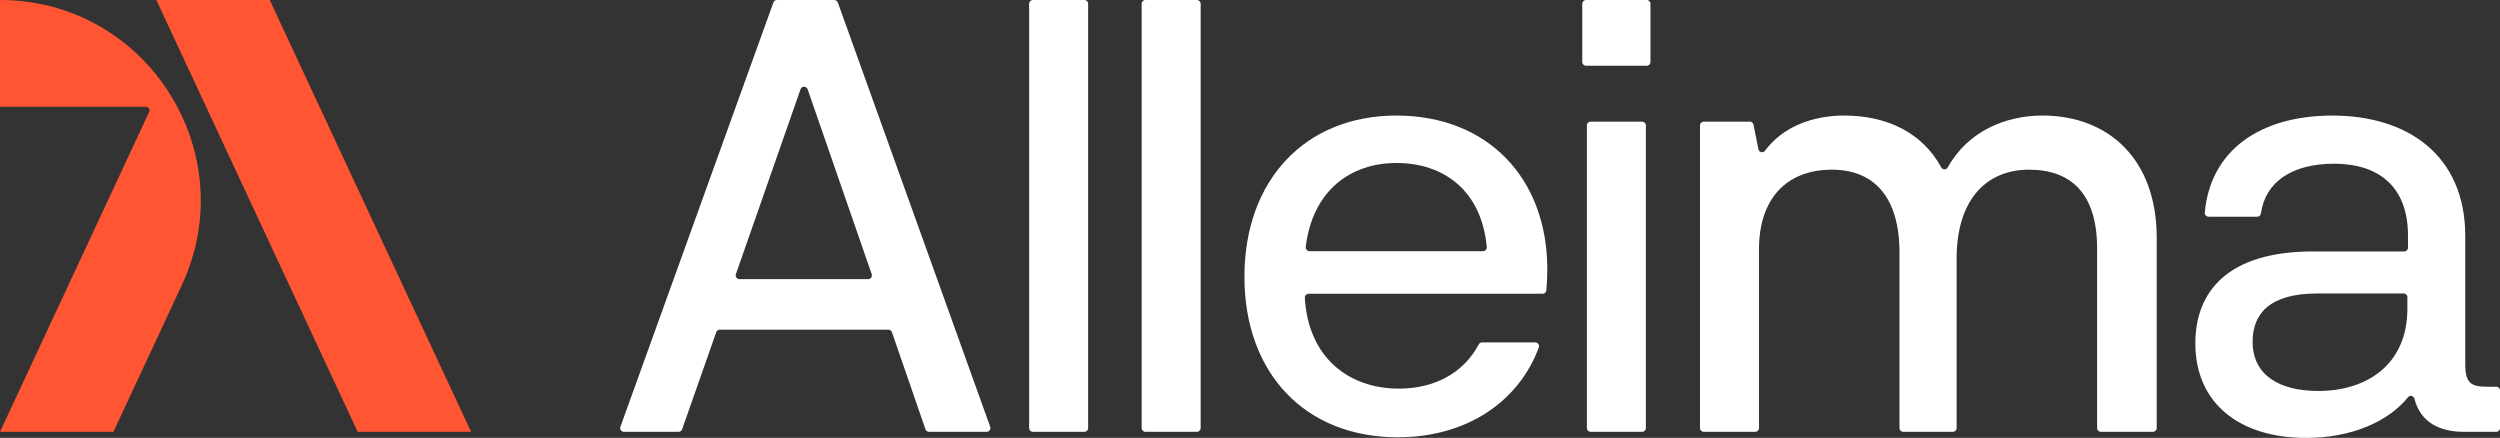
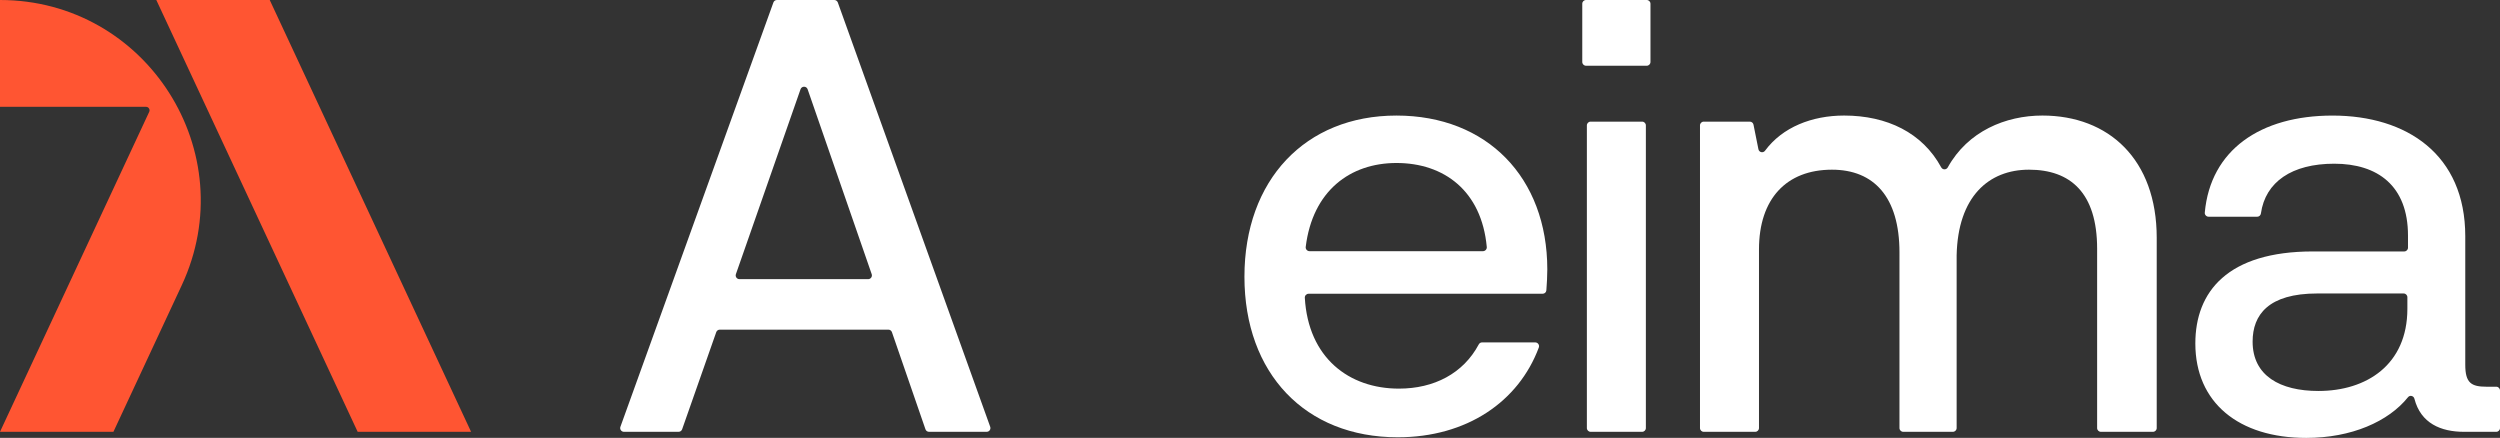
<svg xmlns="http://www.w3.org/2000/svg" id="Lager_1" x="0px" y="0px" width="283.465px" height="49.651px" viewBox="0 0 283.465 49.651" xml:space="preserve">
  <rect x="0" y="0" width="283.465" height="49.651" fill="#333333" stroke="none" />
  <g>
    <g>
      <path fill="#FFFFFF" d="M70.346,48.392L87.693,0.281C87.753,0.112,87.913,0,88.092,0h6.505c0.179,0,0.339,0.113,0.4,0.281   l17.279,48.111c0.099,0.277-0.106,0.569-0.4,0.569h-6.54c-0.181,0-0.343-0.115-0.402-0.286l-3.802-11.012   c-0.059-0.171-0.22-0.286-0.402-0.286H81.613c-0.18,0-0.341,0.114-0.401,0.284l-3.869,11.016c-0.06,0.17-0.221,0.284-0.401,0.284   h-6.196C70.451,48.961,70.246,48.669,70.346,48.392z M83.842,31.652h14.595c0.292,0,0.497-0.288,0.402-0.564l-7.266-20.969   c-0.132-0.381-0.67-0.381-0.803-0.001L83.44,31.087C83.344,31.363,83.549,31.652,83.842,31.652z" />
-       <path fill="#FFFFFF" d="M123.38,0.425v48.111c0,0.235-0.19,0.425-0.425,0.425h-5.839c-0.235,0-0.425-0.19-0.425-0.425V0.425   c0-0.235,0.19-0.425,0.425-0.425h5.839C123.19,0,123.38,0.19,123.38,0.425z" />
-       <path fill="#FFFFFF" d="M136.137,0.425v48.111c0,0.235-0.19,0.425-0.425,0.425h-5.839c-0.235,0-0.425-0.19-0.425-0.425V0.425   c0-0.235,0.19-0.425,0.425-0.425h5.839C135.946,0,136.137,0.19,136.137,0.425z" />
      <path fill="#FFFFFF" d="M141.102,31.377c0-10.965,6.895-18.274,17.239-18.274c10.275,0,17.102,7.033,17.102,17.446   c0,0.762-0.049,1.622-0.107,2.371c-0.017,0.221-0.202,0.388-0.424,0.388h-26.534c-0.244,0-0.444,0.21-0.43,0.453   c0.39,6.805,5.001,10.304,10.669,10.304c3.979,0,7.299-1.715,9.055-5.016c0.073-0.137,0.212-0.225,0.367-0.225h6.037   c0.295,0,0.509,0.298,0.406,0.575c-2.296,6.159-8.176,10.183-16.003,10.183C147.997,49.582,141.102,42.341,141.102,31.377z    M148.478,28.48h19.672c0.25,0,0.453-0.222,0.43-0.471c-0.585-6.374-4.853-9.528-10.239-9.528c-5.247,0-9.51,3.15-10.292,9.516   C148.018,28.25,148.222,28.48,148.478,28.48z" />
      <path fill="#FFFFFF" d="M179.407,7.029V0.425c0-0.235,0.19-0.425,0.425-0.425h6.883c0.235,0,0.425,0.19,0.425,0.425v6.604   c0,0.235-0.19,0.425-0.425,0.425h-6.883C179.597,7.454,179.407,7.264,179.407,7.029z M179.929,48.536V14.217   c0-0.235,0.19-0.425,0.425-0.425h5.839c0.235,0,0.425,0.19,0.425,0.425v34.319c0,0.235-0.19,0.425-0.425,0.425h-5.839   C180.119,48.961,179.929,48.77,179.929,48.536z" />
      <path fill="#FFFFFF" d="M244.118,48.961h-5.908c-0.235,0-0.425-0.19-0.425-0.425V28.204c0-6.344-3.034-8.964-7.724-8.964   c-4.551,0-8.068,3.034-8.206,9.723v19.573c0,0.235-0.19,0.425-0.425,0.425h-5.632c-0.235,0-0.425-0.19-0.425-0.425V28.618   c0-6.275-2.896-9.378-7.654-9.378c-5.172,0-8.275,3.31-8.275,9.034v20.262c0,0.235-0.19,0.425-0.425,0.425h-5.839   c-0.235,0-0.425-0.19-0.425-0.425V14.217c0-0.235,0.19-0.425,0.425-0.425h5.225c0.203,0,0.377,0.143,0.417,0.342l0.558,2.787   c0.072,0.358,0.532,0.465,0.748,0.171c1.977-2.677,5.331-3.99,8.969-3.99c4.87,0,8.885,1.957,11.006,5.87   c0.165,0.304,0.583,0.306,0.75,0.004c2.265-4.09,6.556-5.874,10.724-5.874c7.517,0,12.965,4.965,12.965,13.861v21.573   C244.543,48.771,244.353,48.961,244.118,48.961z" />
      <path fill="#FFFFFF" d="M248.921,38.942c0-5.872,3.662-10.432,13.334-10.432h10.353c0.235,0,0.425-0.19,0.425-0.425v-1.371   c0-5.665-3.455-8.152-8.36-8.152c-4.81,0-7.811,2.067-8.317,5.639c-0.03,0.21-0.201,0.371-0.413,0.371h-5.521   c-0.25,0-0.453-0.219-0.431-0.467c0.643-7.097,6.301-11.001,14.483-11.001c8.429,0,15.053,4.422,15.053,13.679v14.578   c0,2.072,0.691,2.487,2.418,2.487h1.095c0.235,0,0.425,0.19,0.425,0.425v4.263c0,0.235-0.19,0.425-0.425,0.425h-3.651   c-2.625,0-4.91-0.961-5.629-3.752c-0.087-0.337-0.511-0.441-0.728-0.169c-2.208,2.756-6.408,4.612-11.536,4.612   C253.826,49.651,248.921,45.644,248.921,38.942z M262.876,44.331c5.458,0,10.087-2.97,10.087-9.327v-1.302   c0-0.235-0.19-0.425-0.425-0.425h-9.8c-5.527,0-7.323,2.418-7.323,5.458C255.415,42.604,258.524,44.331,262.876,44.331z" />
    </g>
    <g>
      <polygon fill="#FF5532" points="30.583,0 17.723,0 40.554,48.961 53.414,48.961   " />
      <path fill="#FF5532" d="M0,0v12.112h16.559c0.291,0,0.484,0.302,0.361,0.566L0,48.961h12.86l7.747-16.614   C27.637,17.273,16.633,0,0,0L0,0z" />
    </g>
  </g>
</svg>